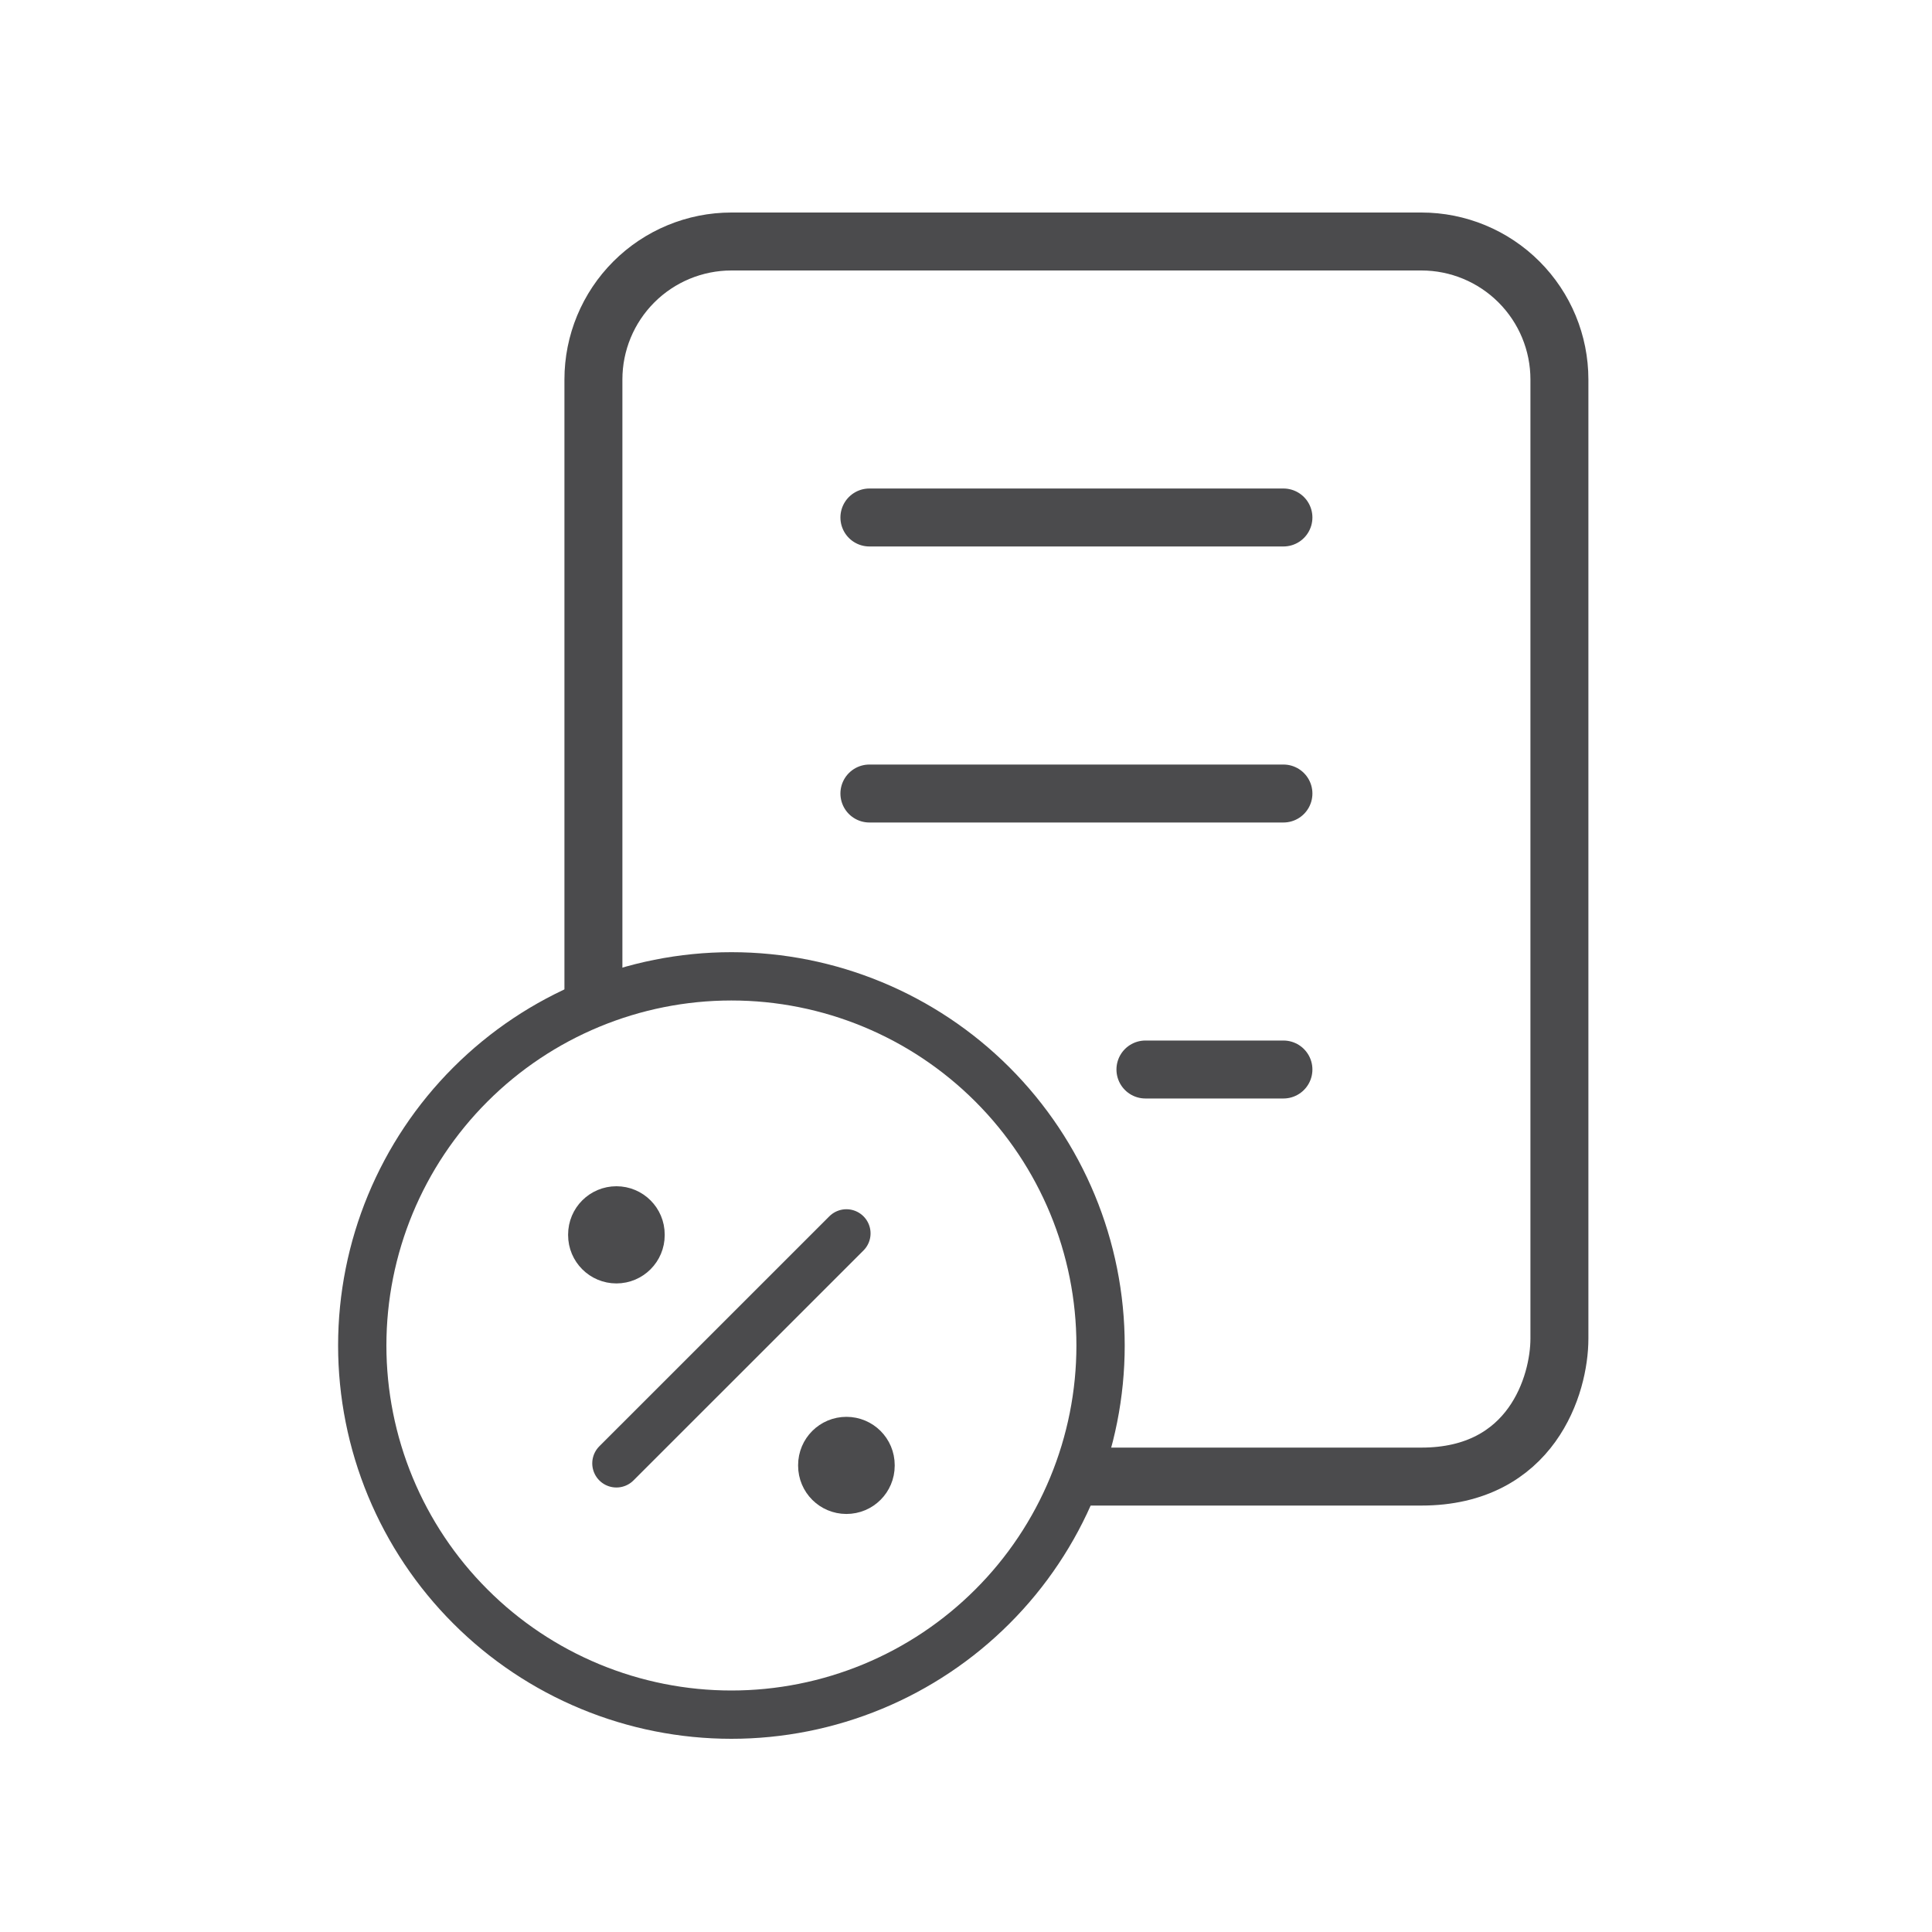
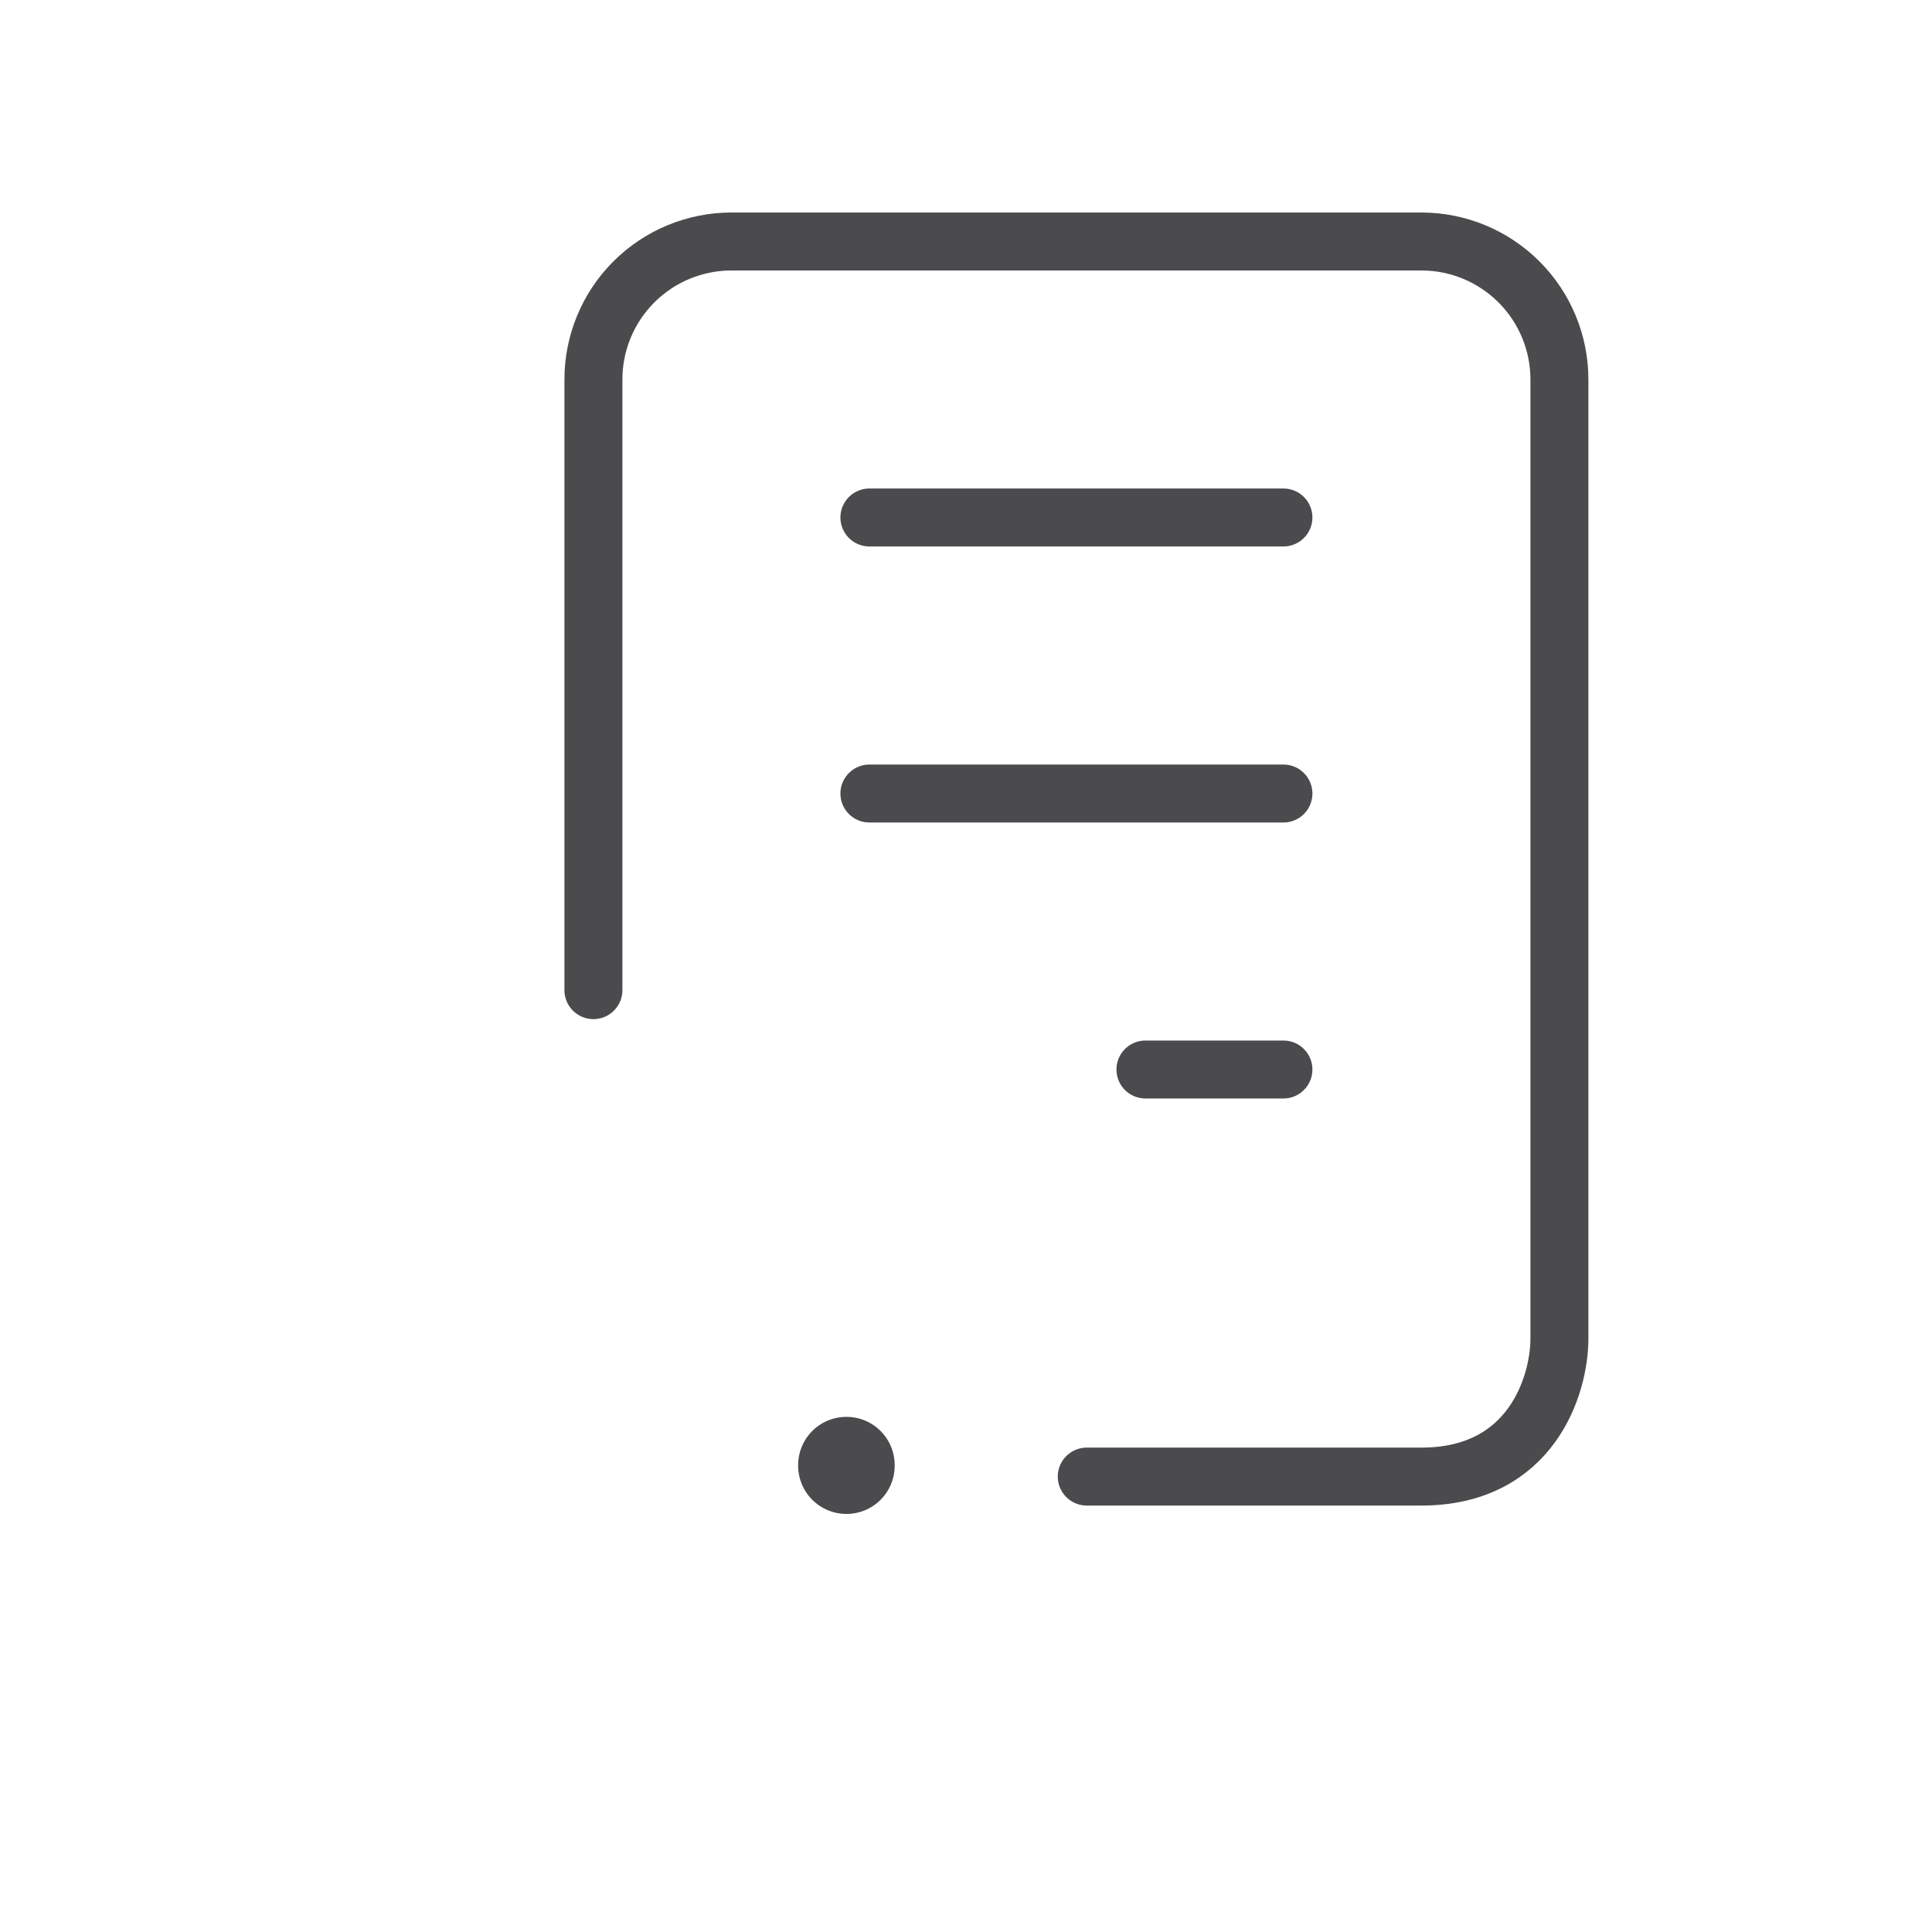
<svg xmlns="http://www.w3.org/2000/svg" width="40" height="40" viewBox="0 0 40 40" fill="none">
  <path d="M12.286 20.5V7.857C12.286 7.099 12.587 6.373 13.123 5.837C13.659 5.301 14.386 5 15.143 5H29.429C30.187 5 30.913 5.301 31.449 5.837C31.985 6.373 32.286 7.099 32.286 7.857V27.714C32.286 28.667 31.715 30.571 29.429 30.571C27.143 30.571 25.119 30.571 22.5 30.571M18 10.714H26.572M18 16.429H26.572M23.715 22.143H26.572" stroke="#4B4B4D" stroke-width="1.2" stroke-linecap="round" stroke-linejoin="round" />
-   <path d="M7.5 27.857C7.5 28.861 7.698 29.855 8.082 30.782C8.466 31.709 9.029 32.552 9.739 33.261C10.448 33.971 11.291 34.534 12.218 34.918C13.145 35.302 14.139 35.5 15.143 35.5C16.146 35.5 17.14 35.302 18.068 34.918C18.995 34.534 19.837 33.971 20.547 33.261C21.257 32.552 21.82 31.709 22.204 30.782C22.588 29.855 22.786 28.861 22.786 27.857C22.786 25.83 21.98 23.886 20.547 22.453C19.114 21.02 17.17 20.214 15.143 20.214C13.116 20.214 11.172 21.02 9.739 22.453C8.305 23.886 7.5 25.83 7.5 27.857Z" stroke="#4B4B4D" stroke-linecap="round" stroke-linejoin="round" />
-   <path d="M12.762 30.297L17.524 25.536" stroke="#4B4B4D" stroke-linecap="round" stroke-linejoin="round" />
-   <path d="M13.262 25.56C13.262 25.283 13.038 25.06 12.762 25.06C12.486 25.06 12.262 25.283 12.262 25.56V25.572C12.262 25.848 12.486 26.072 12.762 26.072C13.038 26.072 13.262 25.848 13.262 25.572V25.56Z" stroke="#4B4B4D" stroke-linecap="round" stroke-linejoin="round" />
  <path d="M18.024 30.334C18.024 30.057 17.801 29.834 17.524 29.834C17.248 29.834 17.024 30.057 17.024 30.334V30.345C17.024 30.622 17.248 30.845 17.524 30.845C17.801 30.845 18.024 30.622 18.024 30.345V30.334Z" stroke="#4B4B4D" stroke-linecap="round" stroke-linejoin="round" />
</svg>